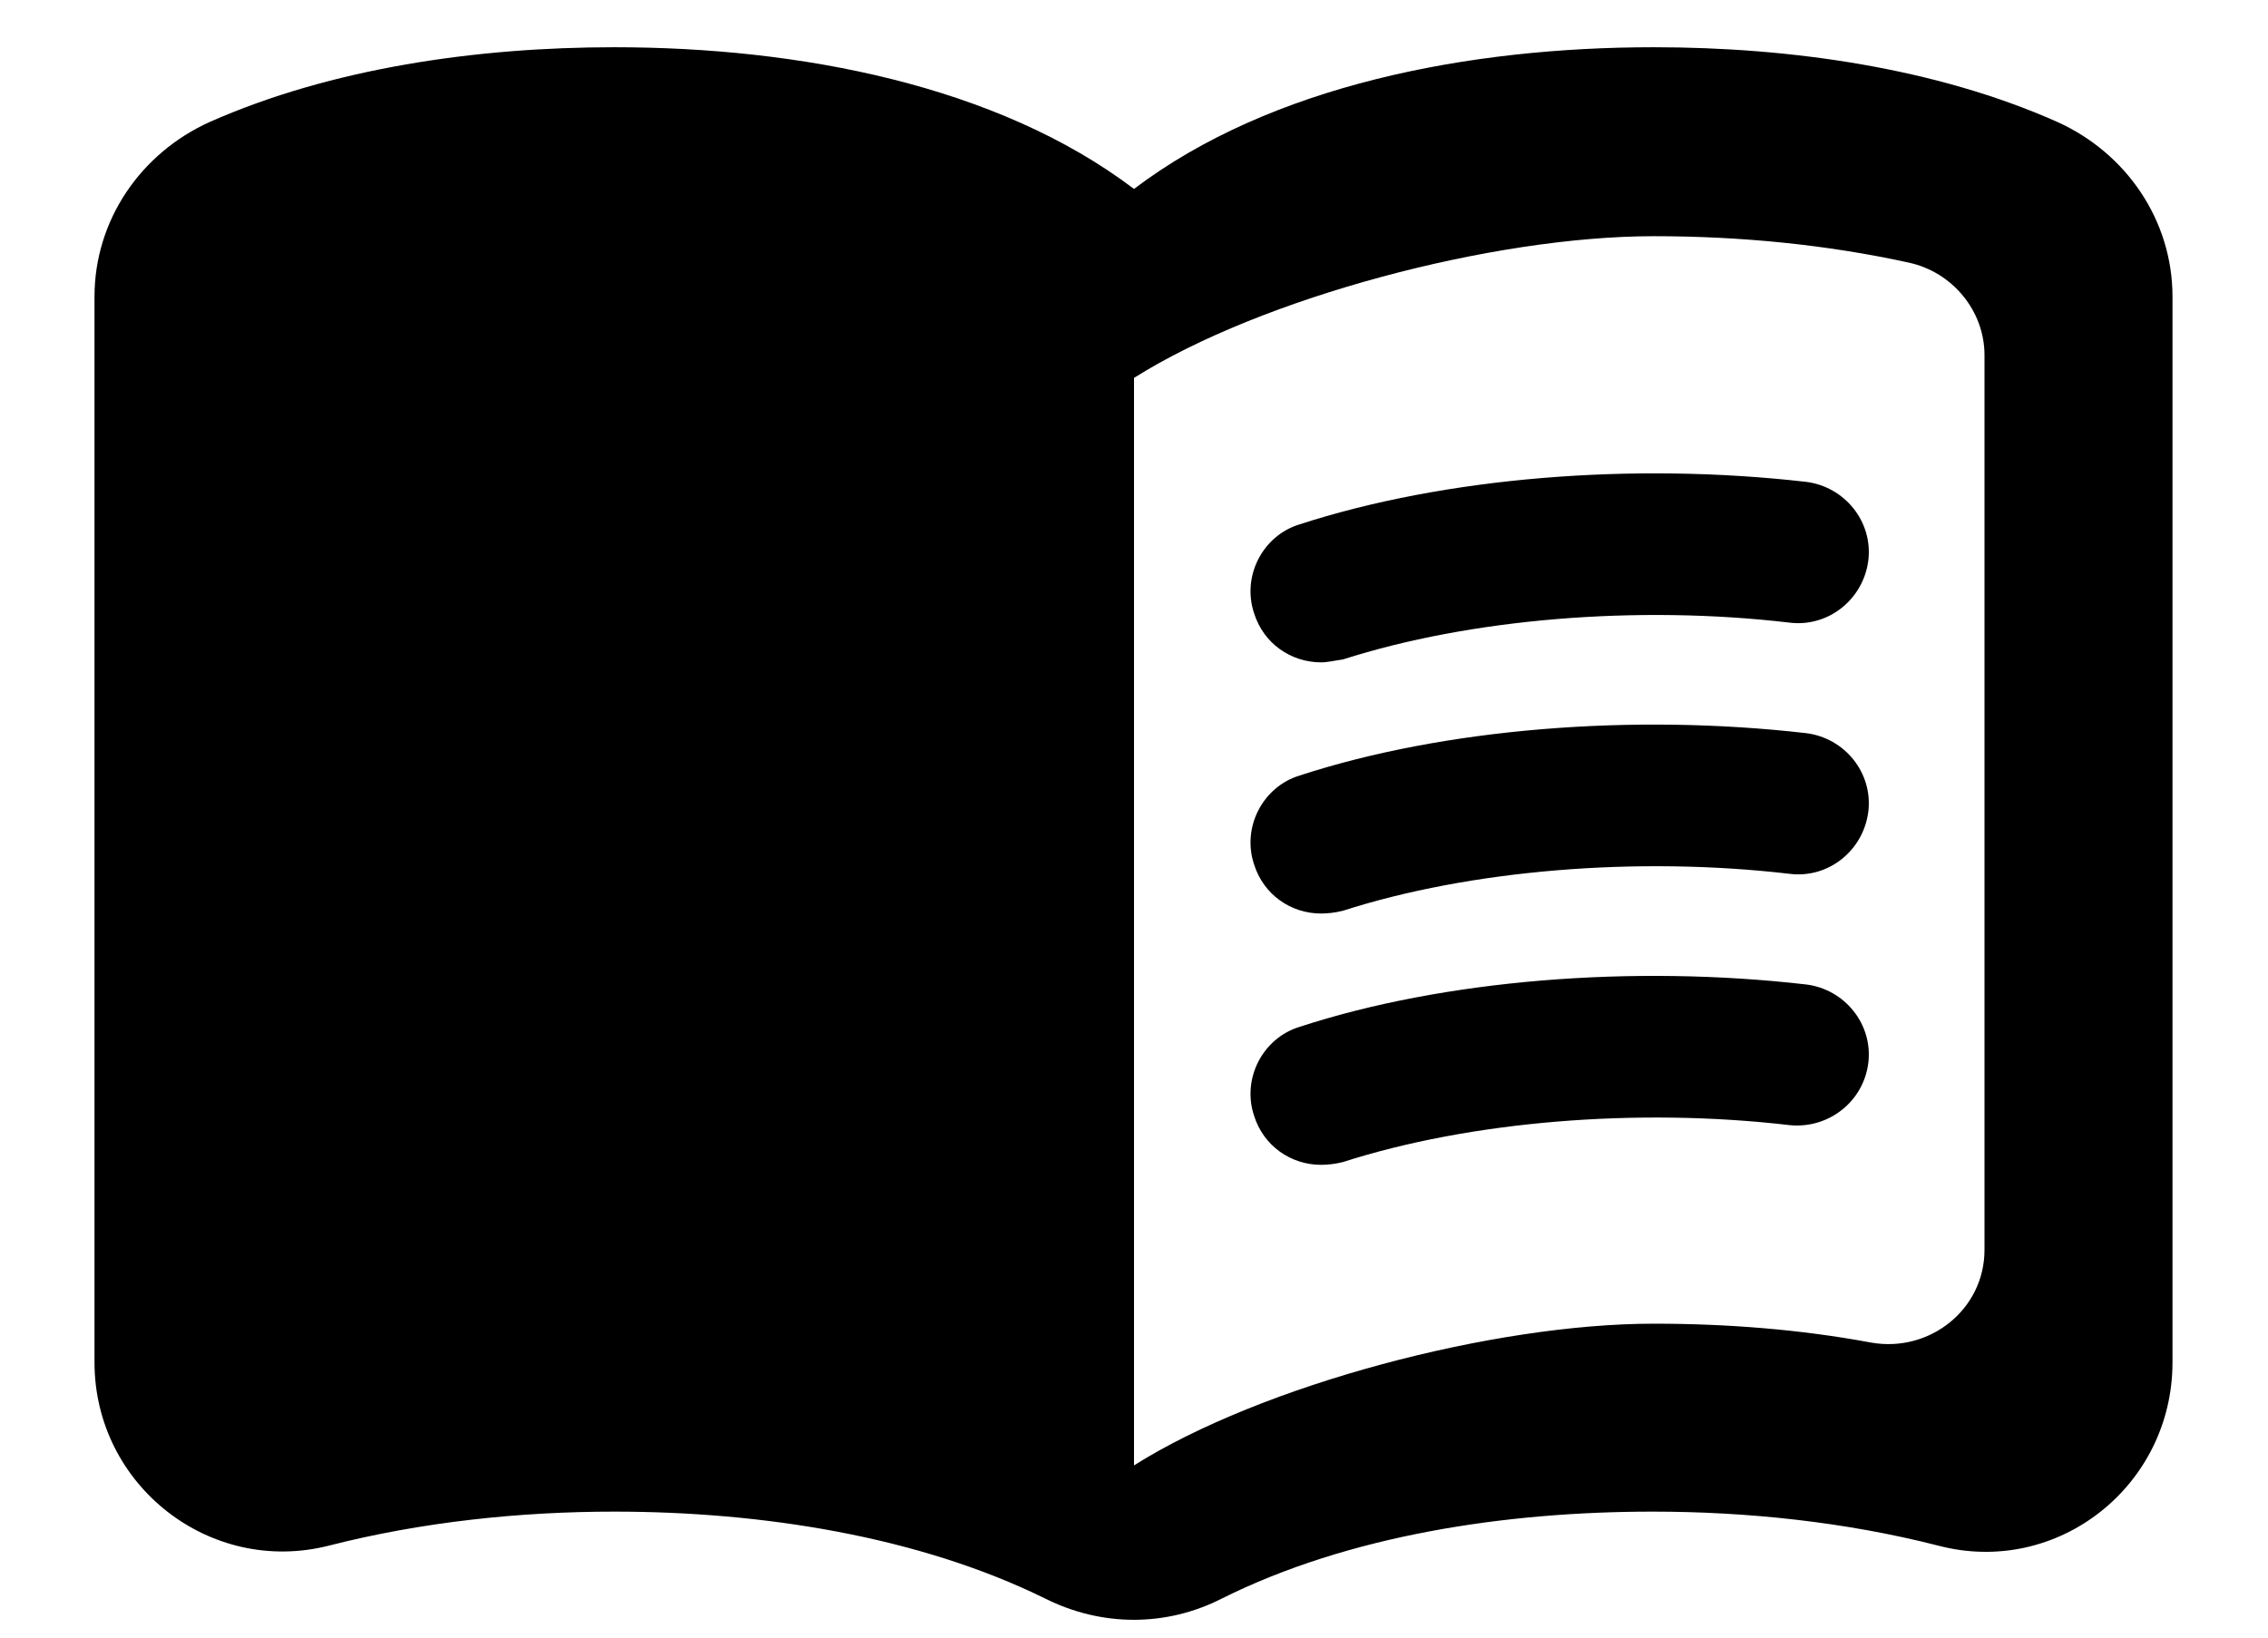
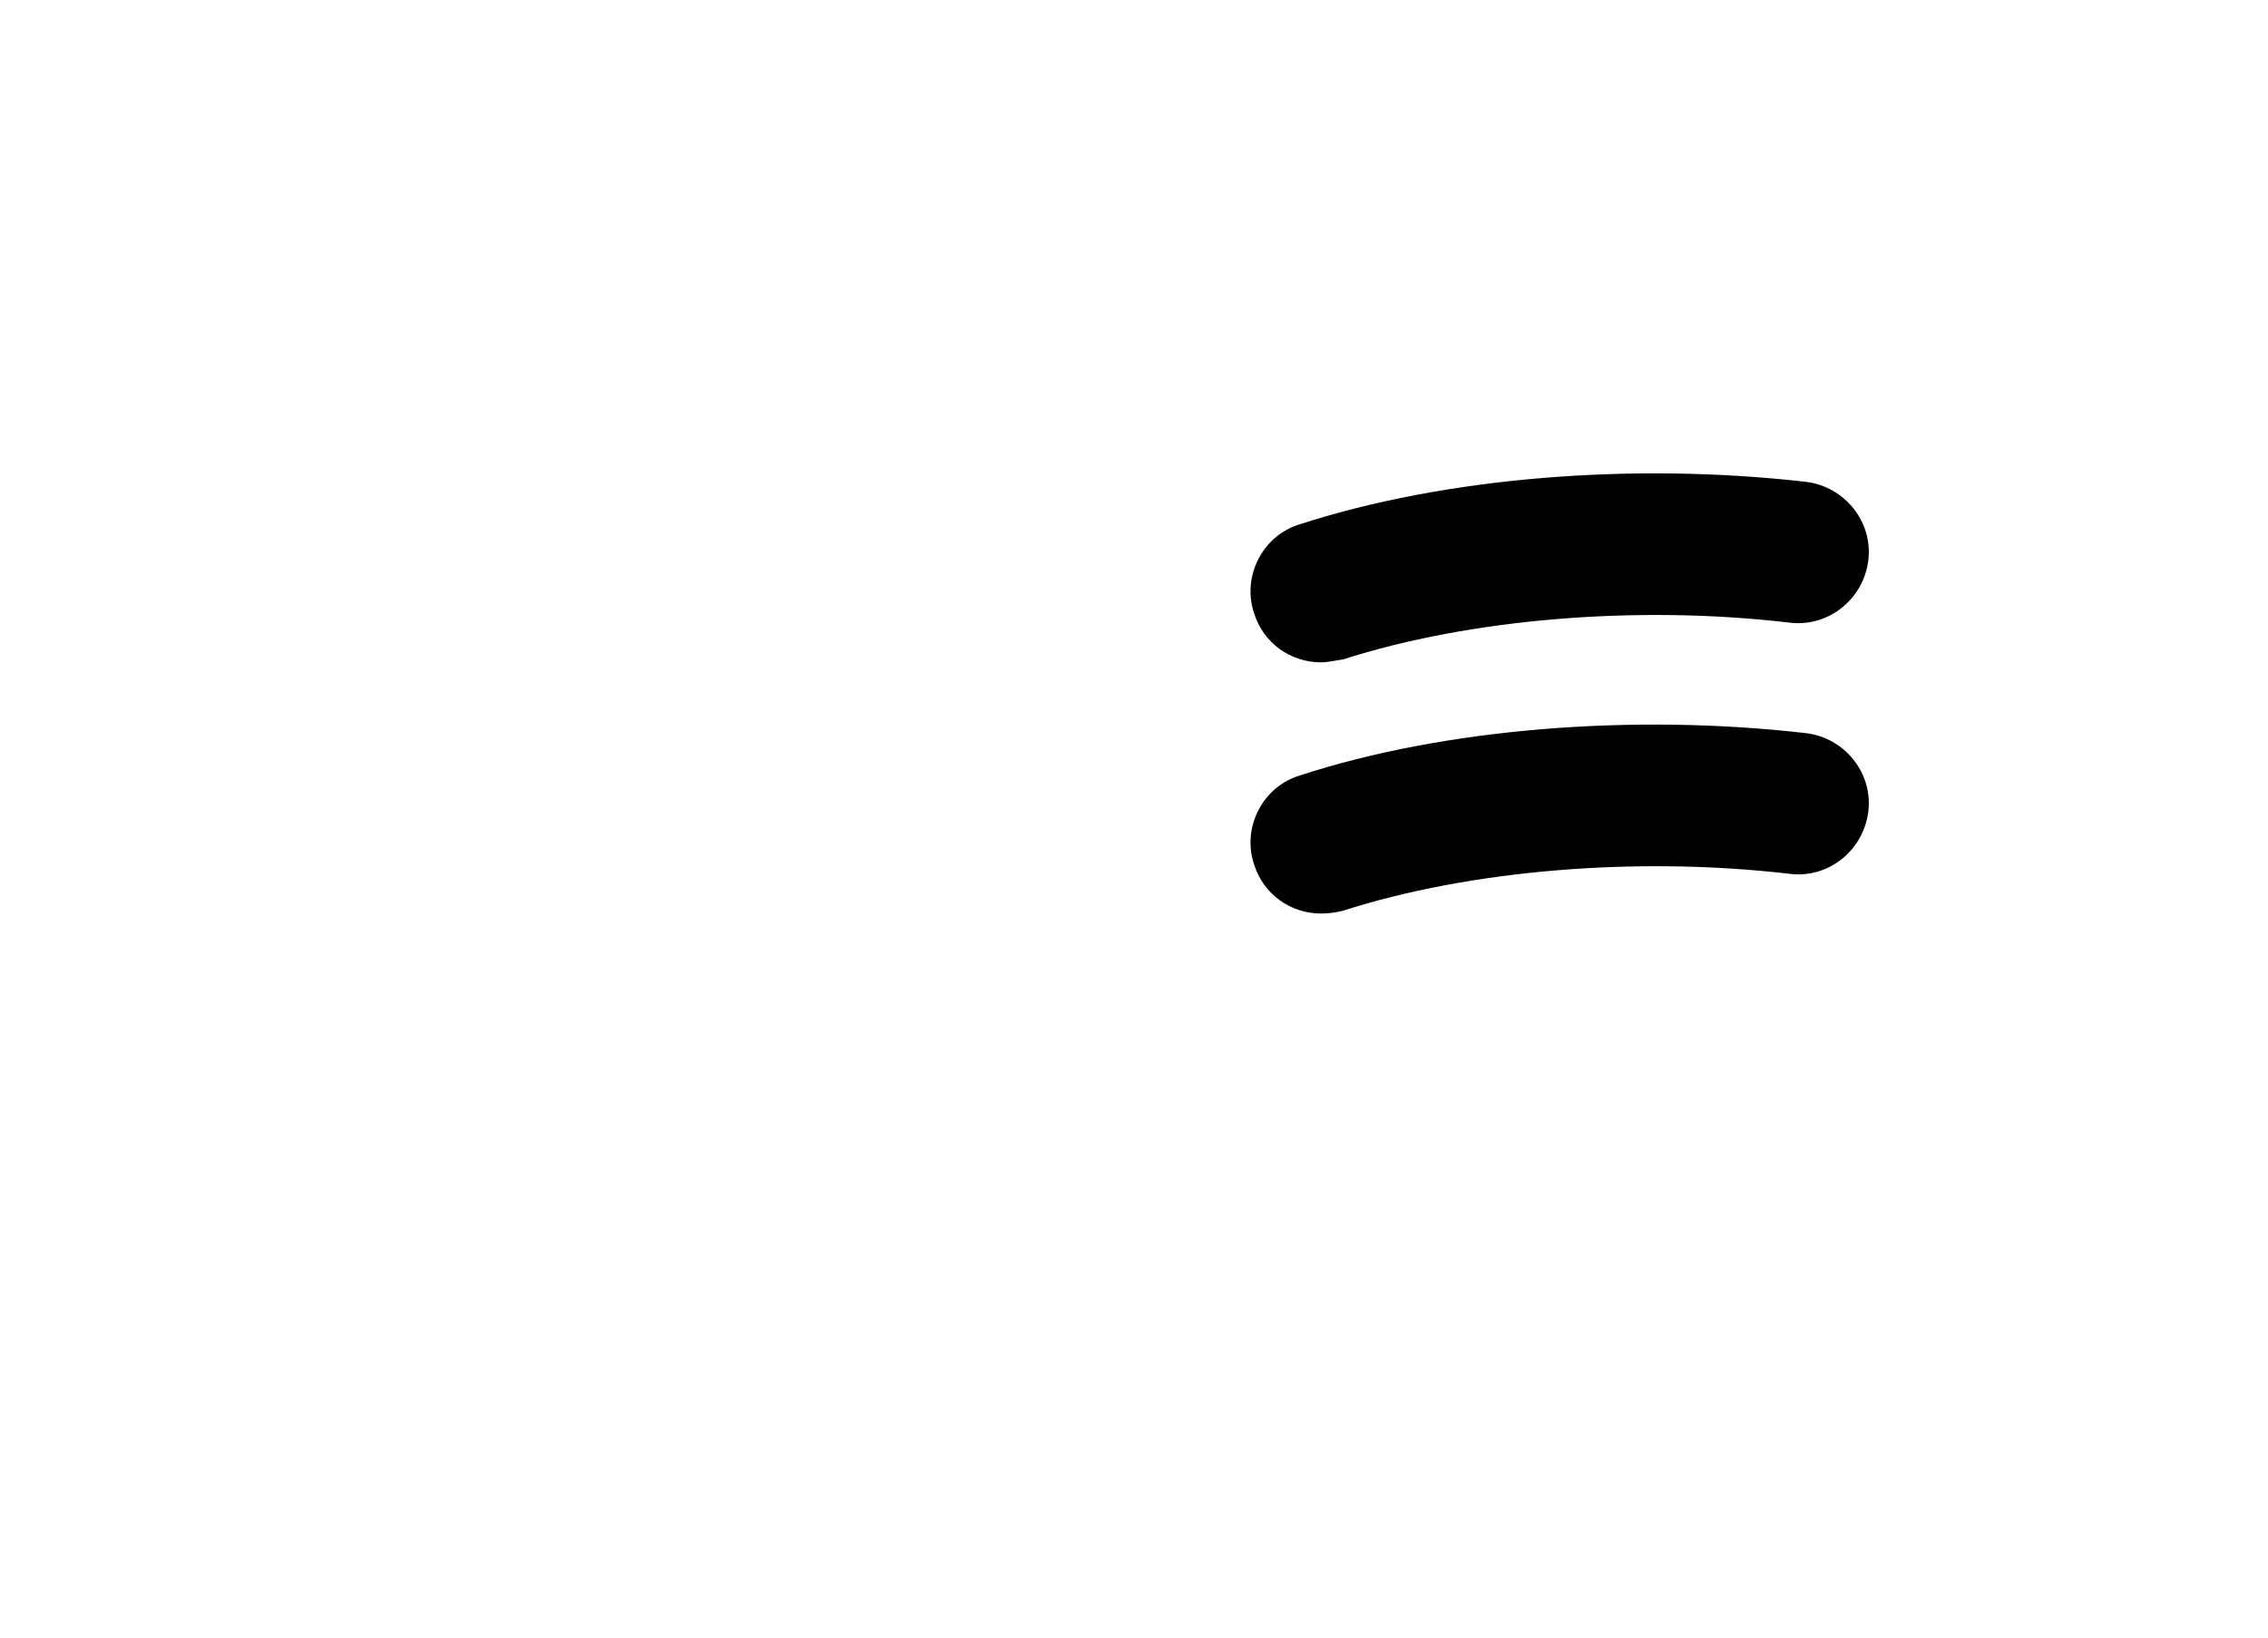
<svg xmlns="http://www.w3.org/2000/svg" width="18" height="13" viewBox="0 0 18 13" fill="none">
-   <path d="M13.125 0.375C11.662 0.375 10.088 0.675 9 1.5C7.912 0.675 6.338 0.375 4.875 0.375C3.788 0.375 2.632 0.54 1.665 0.968C1.117 1.215 0.75 1.748 0.75 2.355V10.815C0.75 11.79 1.665 12.51 2.61 12.27C3.345 12.082 4.125 12 4.875 12C6.045 12 7.29 12.195 8.295 12.69C8.745 12.915 9.255 12.915 9.697 12.69C10.703 12.188 11.947 12 13.117 12C13.867 12 14.648 12.082 15.383 12.27C16.328 12.518 17.242 11.797 17.242 10.815V2.355C17.242 1.748 16.875 1.215 16.328 0.968C15.367 0.54 14.213 0.375 13.125 0.375ZM15.75 9.922C15.75 10.395 15.315 10.74 14.85 10.658C14.287 10.553 13.703 10.508 13.125 10.508C11.85 10.508 10.012 10.995 9 11.633V3C10.012 2.362 11.85 1.875 13.125 1.875C13.815 1.875 14.498 1.942 15.15 2.085C15.495 2.16 15.75 2.467 15.75 2.82V9.922Z" fill="black" />
  <path d="M10.485 5.258C10.245 5.258 10.028 5.108 9.953 4.868C9.855 4.575 10.02 4.253 10.313 4.163C11.468 3.788 12.96 3.668 14.333 3.825C14.64 3.863 14.865 4.14 14.828 4.448C14.79 4.755 14.513 4.98 14.205 4.943C12.99 4.8 11.663 4.913 10.658 5.235C10.598 5.243 10.538 5.258 10.485 5.258Z" fill="black" />
  <path d="M10.485 7.252C10.245 7.252 10.028 7.102 9.953 6.862C9.855 6.57 10.02 6.247 10.313 6.157C11.46 5.782 12.96 5.662 14.333 5.82C14.64 5.857 14.865 6.135 14.828 6.442C14.79 6.75 14.513 6.975 14.205 6.937C12.99 6.795 11.663 6.907 10.658 7.23C10.598 7.245 10.538 7.252 10.485 7.252Z" fill="black" />
-   <path d="M10.485 9.247C10.245 9.247 10.028 9.097 9.953 8.857C9.855 8.565 10.02 8.242 10.313 8.152C11.46 7.777 12.96 7.657 14.333 7.815C14.64 7.852 14.865 8.13 14.828 8.437C14.79 8.745 14.513 8.962 14.205 8.932C12.99 8.79 11.663 8.902 10.658 9.225C10.598 9.24 10.538 9.247 10.485 9.247Z" fill="black" />
</svg>